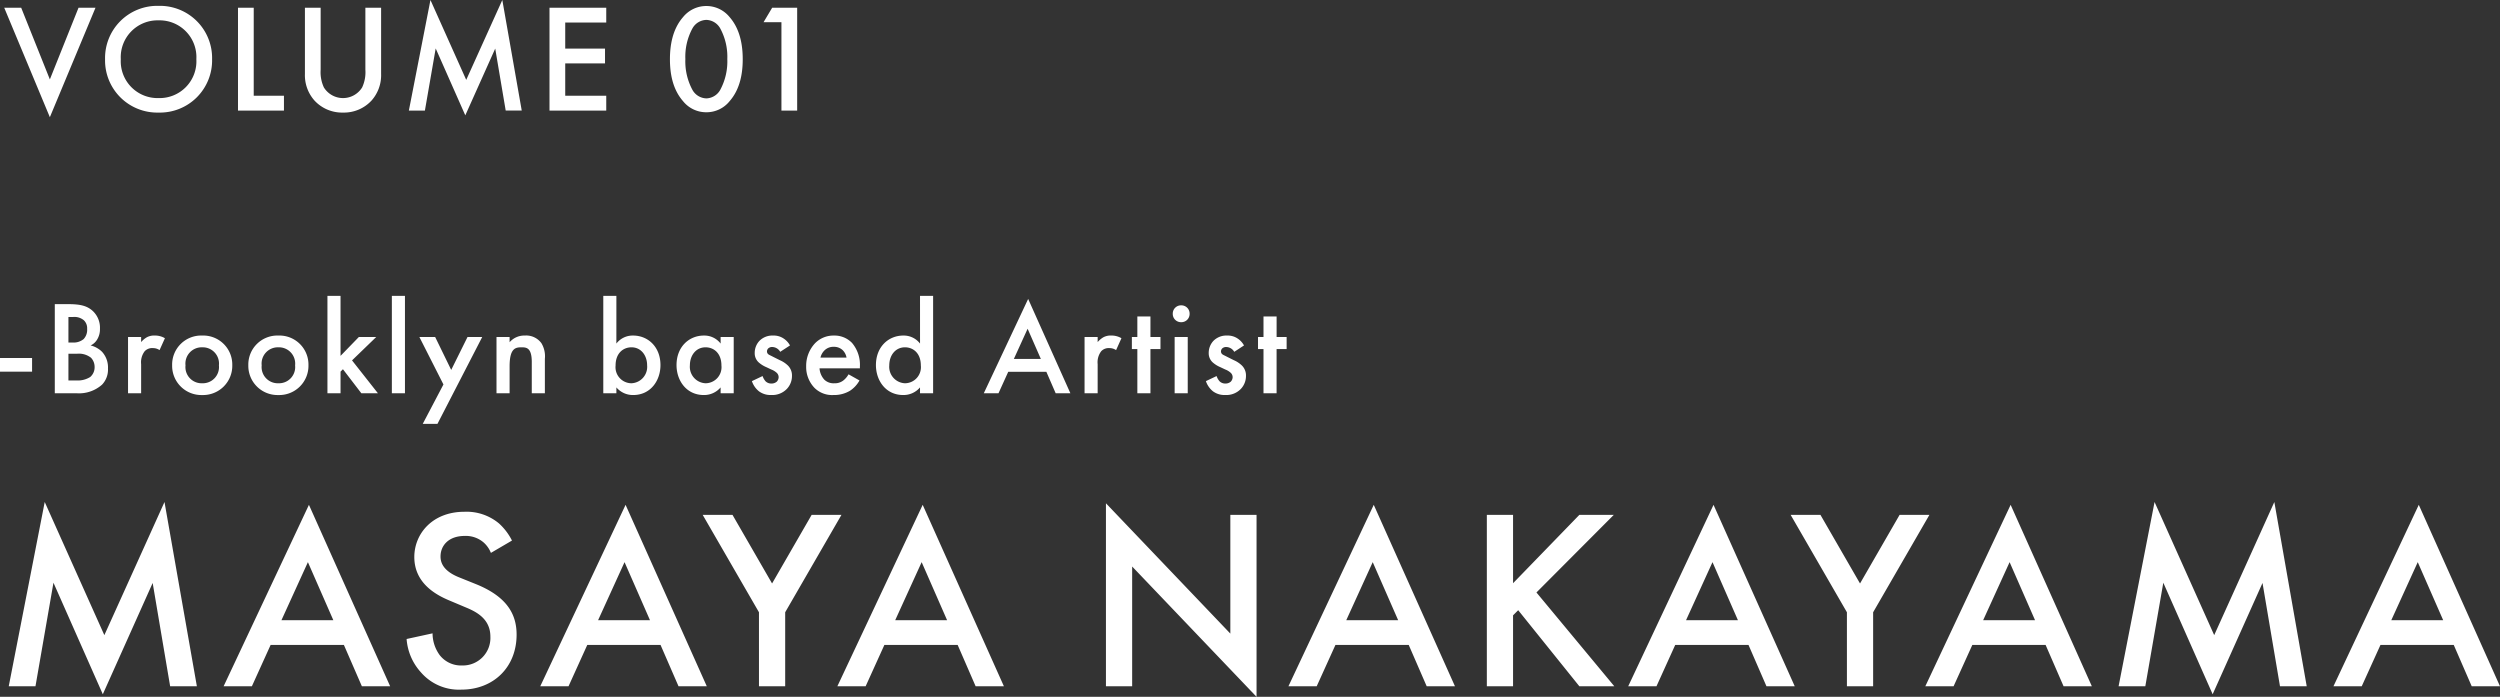
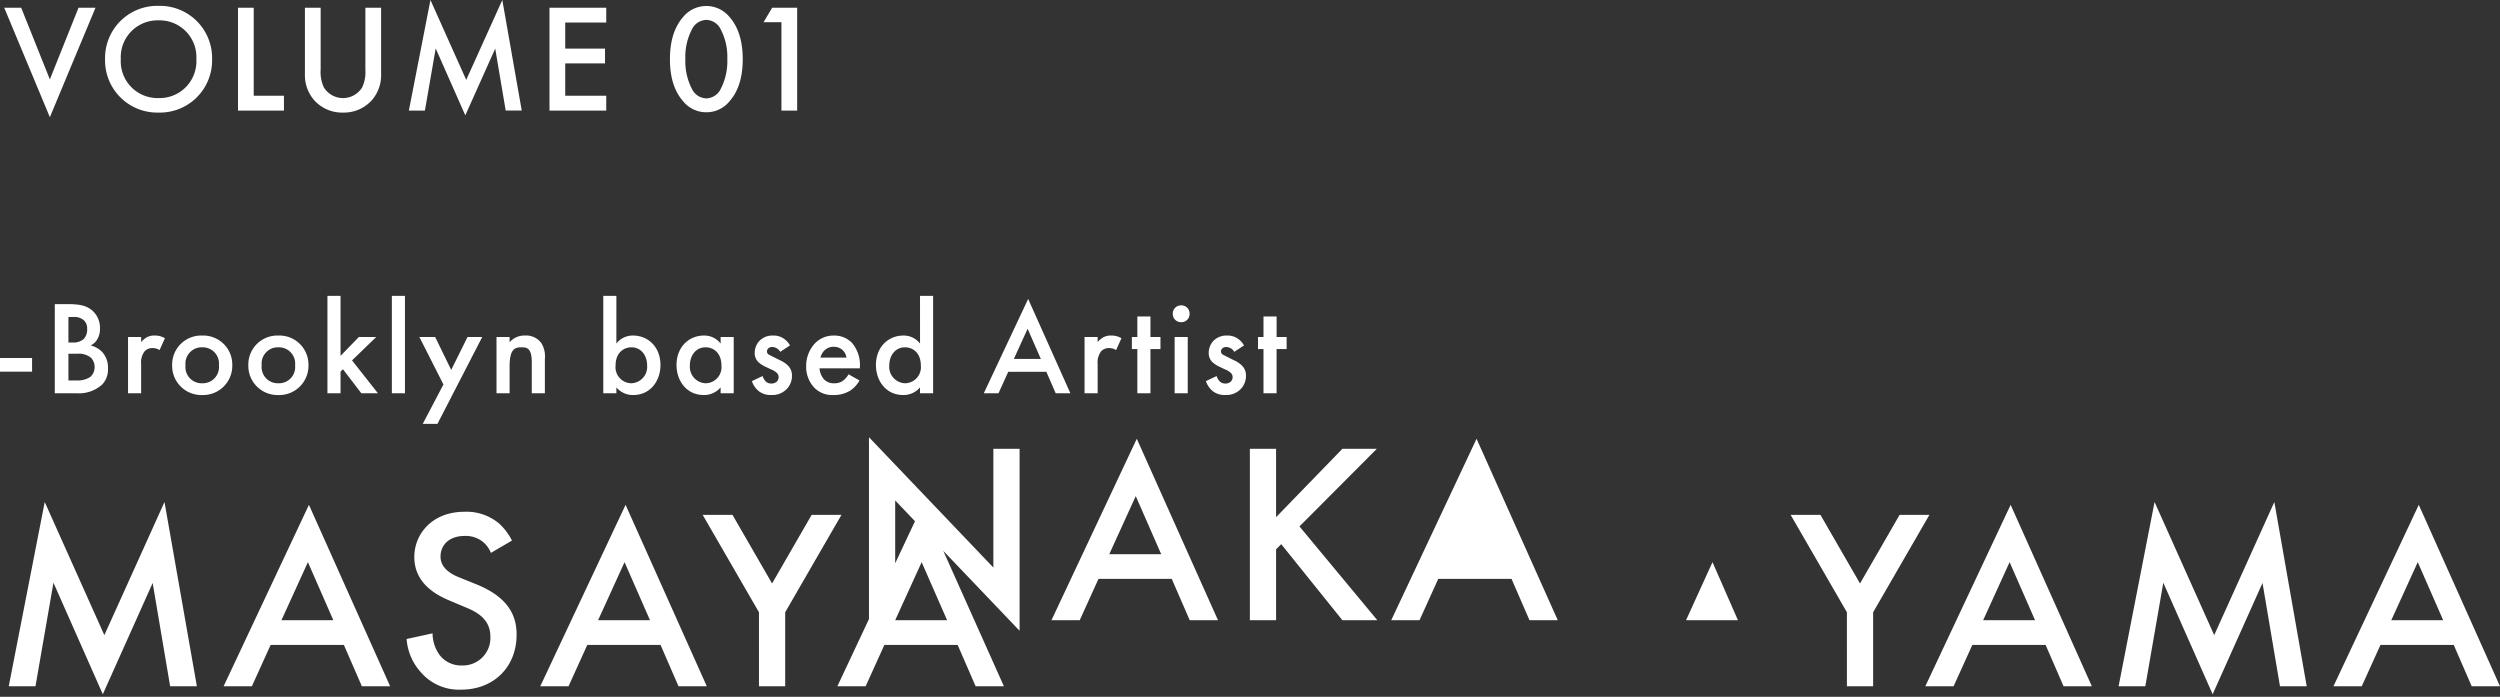
<svg xmlns="http://www.w3.org/2000/svg" width="486.35" height="135.56" viewBox="0 0 486.35 135.56">
  <rect x="0" y="0" width="486.35" height="135.56" fill="#333333" stroke="none" />
-   <path d="M.82 1.5L9.7 22.8l8.88-21.3h-3.3L9.7 15.45 4.12 1.5zm30.03-.36a10.151 10.151 0 00-10.41 10.38A10.15 10.15 0 0030.85 21.9a10.15 10.15 0 0010.41-10.38A10.15 10.15 0 0030.85 1.14zm0 17.94a7.162 7.162 0 01-7.35-7.56 7.162 7.162 0 017.35-7.56 7.162 7.162 0 017.35 7.56 7.162 7.162 0 01-7.35 7.56zM46.3 1.5v20.01h8.94v-2.88h-5.88V1.5zm13.02 0v12.87a7.406 7.406 0 001.86 5.19 7.3 7.3 0 005.55 2.34 7.3 7.3 0 005.55-2.34 7.406 7.406 0 001.86-5.19V1.5h-3.06v12.06a6.993 6.993 0 01-.63 3.45 4.38 4.38 0 01-3.72 2.07 4.38 4.38 0 01-3.72-2.07 6.993 6.993 0 01-.63-3.45V1.5zm23.34 20.01l2.1-12.09 5.76 13.02 5.82-12.99 2.04 12.06h3.12L97.72 0 90.7 15.54 83.74 0l-4.2 21.51zM117.94 1.5H106.9v20.01h11.04v-2.88h-7.98v-6.3h7.74V9.45h-7.74V4.38h7.98zm19.47 20.34a5.765 5.765 0 004.53-2.16c2.1-2.4 2.55-5.55 2.55-8.16 0-2.58-.45-5.79-2.55-8.19a5.808 5.808 0 00-4.53-2.16 5.808 5.808 0 00-4.53 2.16c-2.1 2.4-2.55 5.61-2.55 8.19 0 2.61.45 5.76 2.55 8.16a5.765 5.765 0 004.53 2.16zm0-17.97a3.206 3.206 0 012.7 1.65 11.562 11.562 0 011.38 5.97 11.668 11.668 0 01-1.38 6 3.206 3.206 0 01-2.7 1.65 3.206 3.206 0 01-2.7-1.65 11.668 11.668 0 01-1.38-6 11.562 11.562 0 011.38-5.97 3.206 3.206 0 012.7-1.65zm14.61 17.64h3.06V1.5h-4.86l-1.68 2.82h3.48zM0 72.298h6.24v-2.652H0zm10.66-13.13V76.51H15a6.722 6.722 0 004.862-1.69 4.23 4.23 0 001.144-3.12 4.514 4.514 0 00-1.144-3.25 4.763 4.763 0 00-2.236-1.248 2.874 2.874 0 001.3-1.2 3.782 3.782 0 00.52-2.054 4.45 4.45 0 00-1.376-3.428c-1.144-1.066-2.548-1.352-4.784-1.352zm2.652 2.5h.91a2.844 2.844 0 012.106.65 2.143 2.143 0 01.624 1.664 2.631 2.631 0 01-.676 1.976 3.048 3.048 0 01-2.158.676h-.806zm0 7.15h1.664a3.808 3.808 0 012.73.78 2.6 2.6 0 01.7 1.82 2.487 2.487 0 01-.858 1.924 4.572 4.572 0 01-2.626.676h-1.61zm11.596 7.692h2.548v-5.668a3.527 3.527 0 01.7-2.522 1.985 1.985 0 011.586-.6 2.307 2.307 0 011.3.39l1.04-2.314a3.78 3.78 0 00-2-.52 2.943 2.943 0 00-1.56.364 4.407 4.407 0 00-1.066.91v-.988h-2.548zm14.43-11.232a5.65 5.65 0 00-5.85 5.772 5.687 5.687 0 005.85 5.8 5.687 5.687 0 005.85-5.8 5.65 5.65 0 00-5.85-5.772zm0 9.282a3.151 3.151 0 01-3.25-3.484 3.166 3.166 0 013.25-3.51 3.166 3.166 0 013.25 3.51 3.151 3.151 0 01-3.25 3.484zm14.82-9.282a5.65 5.65 0 00-5.85 5.772 5.687 5.687 0 005.85 5.8 5.687 5.687 0 005.85-5.8 5.65 5.65 0 00-5.85-5.772zm0 9.282a3.151 3.151 0 01-3.25-3.484 3.166 3.166 0 013.25-3.51 3.166 3.166 0 013.25 3.51 3.151 3.151 0 01-3.25 3.484zm9.542-17v18.95h2.548v-4.212l.468-.468 3.584 4.68h3.224l-5.04-6.4 4.706-4.55h-3.38l-3.562 3.67V57.556zm12.532 0v18.95h2.548V57.556zm6.006 24.904H85.1l8.71-16.9h-2.86l-3.172 6.4-3.12-6.4h-3.07l4.68 9.23zM96.59 76.51h2.548v-5.252c0-3.536 1.17-3.692 2.314-3.692.962 0 2 .078 2 2.86v6.084H106v-6.708a4.891 4.891 0 00-.676-3.042 3.66 3.66 0 00-3.224-1.482 3.77 3.77 0 00-2.964 1.3v-1.014H96.59zm23.322-18.954h-2.548V76.51h2.548v-1.144a4.2 4.2 0 003.276 1.482c3.38 0 5.3-2.808 5.3-5.824 0-3.562-2.444-5.746-5.33-5.746a3.991 3.991 0 00-3.25 1.56zm2.938 10.01c1.846 0 3.042 1.56 3.042 3.51a3.2 3.2 0 01-3.042 3.484 3.125 3.125 0 01-3.094-3.458c0-2.392 1.482-3.536 3.094-3.536zm17.342-.728a3.991 3.991 0 00-3.25-1.56c-2.886 0-5.33 2.184-5.33 5.746 0 3.016 1.924 5.824 5.3 5.824a4.2 4.2 0 003.276-1.482v1.144h2.548V65.564h-2.548zm-2.938.728c1.612 0 3.094 1.144 3.094 3.536a3.125 3.125 0 01-3.094 3.458 3.2 3.2 0 01-3.042-3.484c0-1.95 1.196-3.51 3.042-3.51zm16.432-.364a3.759 3.759 0 00-1.248-1.352 3.425 3.425 0 00-2.028-.572 3.527 3.527 0 00-2.678 1.04 3.418 3.418 0 00-.91 2.34 2.387 2.387 0 00.78 1.846 5.4 5.4 0 001.508.936l.936.442a3.357 3.357 0 011.092.676 1.18 1.18 0 01.338.832 1.291 1.291 0 01-.364.858 1.534 1.534 0 01-1.04.364 1.561 1.561 0 01-1.118-.416 2.881 2.881 0 01-.6-1.04l-2.08.988a4.266 4.266 0 001.4 2 3.768 3.768 0 002.366.7 3.909 3.909 0 003.068-1.222 3.635 3.635 0 00.962-2.5 2.7 2.7 0 00-.806-2.028 5.253 5.253 0 00-1.534-1.014l-1.3-.65c-.546-.286-.7-.338-.858-.442a.7.7 0 01-.364-.624.825.825 0 01.234-.572 1.08 1.08 0 01.78-.286 1.833 1.833 0 011.56.936zm11.388 5.616a3.954 3.954 0 01-1.014 1.2 2.683 2.683 0 01-1.742.546 2.6 2.6 0 01-1.95-.7 3.618 3.618 0 01-.936-2.21h7.852v-.312a6.573 6.573 0 00-1.534-4.632 4.713 4.713 0 00-3.51-1.43 4.987 4.987 0 00-3.666 1.482 6.416 6.416 0 00-1.742 4.5 5.875 5.875 0 001.612 4.186 4.854 4.854 0 003.692 1.4 6.022 6.022 0 003.224-.832 5.739 5.739 0 001.846-2zm-5.46-3.25a2.869 2.869 0 01.78-1.4 2.454 2.454 0 011.794-.7 2.444 2.444 0 011.716.624 2.647 2.647 0 01.78 1.482zm19.37-2.73a3.991 3.991 0 00-3.25-1.56c-2.886 0-5.33 2.184-5.33 5.746 0 3.016 1.924 5.824 5.3 5.824a4.2 4.2 0 003.276-1.482v1.144h2.548V57.556h-2.548zm-2.938.728c1.612 0 3.094 1.144 3.094 3.536a3.125 3.125 0 01-3.094 3.458A3.2 3.2 0 01173 71.076c0-1.95 1.2-3.51 3.046-3.51zm29.328 8.944h2.86l-8.216-18.356-8.632 18.356h2.86l1.9-4.186h7.41zm-8.138-6.682l2.678-5.876 2.574 5.876zm13.754 6.682h2.548v-5.668a3.527 3.527 0 01.7-2.522 1.985 1.985 0 011.586-.6 2.307 2.307 0 011.3.39l1.04-2.314a3.78 3.78 0 00-2-.52 2.943 2.943 0 00-1.56.364 4.407 4.407 0 00-1.066.91v-.988h-2.548zm14.768-8.606v-2.34h-1.95v-4h-2.548v4h-1.066v2.34h1.066v8.606h2.548v-8.606zm2.756-2.34V76.51h2.548V65.564zm-.364-4.524a1.6 1.6 0 001.638 1.638 1.6 1.6 0 001.638-1.638 1.6 1.6 0 00-1.638-1.638 1.6 1.6 0 00-1.638 1.638zm13.858 6.162a3.759 3.759 0 00-1.248-1.352 3.425 3.425 0 00-2.028-.572 3.527 3.527 0 00-2.678 1.04 3.418 3.418 0 00-.91 2.34 2.387 2.387 0 00.78 1.846 5.4 5.4 0 001.508.936l.936.442a3.357 3.357 0 011.092.676 1.18 1.18 0 01.338.832 1.291 1.291 0 01-.364.858 1.534 1.534 0 01-1.04.364 1.561 1.561 0 01-1.118-.416 2.881 2.881 0 01-.6-1.04l-2.08.988a4.266 4.266 0 001.4 2 3.768 3.768 0 002.366.7 3.909 3.909 0 003.068-1.222 3.635 3.635 0 00.962-2.5 2.7 2.7 0 00-.806-2.028 5.253 5.253 0 00-1.534-1.014l-1.3-.65c-.546-.286-.7-.338-.858-.442a.7.7 0 01-.364-.624.825.825 0 01.234-.572 1.08 1.08 0 01.786-.282 1.833 1.833 0 011.56.936zm8.294.7v-2.34h-1.95v-4H245.8v4h-1.066v2.34h1.066v8.608h2.548v-8.606zM6.9 133.51l3.5-20.15 9.6 21.7 9.7-21.65 3.4 20.1h5.2L32 97.66l-11.7 25.9-11.6-25.9-7 35.85zm63.5 0h5.5l-15.8-35.3-16.6 35.3H49l3.65-8.05H66.9zm-15.65-12.85l5.15-11.3 4.95 11.3zm44.85-15.5a11.36 11.36 0 00-2.55-3.35 9.834 9.834 0 00-6.7-2.25c-6.25 0-9.75 4.3-9.75 8.8 0 5 4.05 7.3 6.8 8.45l3.2 1.35c2.2.9 4.8 2.3 4.8 5.7a5.358 5.358 0 01-5.5 5.6 5.262 5.262 0 01-4.35-2 7.2 7.2 0 01-1.4-4.25l-5.05 1.1a10.8 10.8 0 002.8 6.5 9.757 9.757 0 007.85 3.35c6.25 0 10.75-4.35 10.75-10.7 0-3.8-1.7-7.3-7.85-9.8l-3.35-1.35c-3.25-1.3-3.6-3.05-3.6-4.05 0-2.15 1.6-4 4.7-4a5.318 5.318 0 013.6 1.2 5.3 5.3 0 011.5 2.1zm32.4 28.35h5.5l-15.8-35.3-16.6 35.3h5.5l3.65-8.05h14.25zm-15.65-12.85l5.15-11.3 4.95 11.3zm31.3 12.85h5.1v-14.4l10.95-18.95h-5.8l-7.7 13.35-7.7-13.35h-5.8l10.95 18.95zm42.15 0h5.5l-15.8-35.3-16.6 35.3h5.5l3.65-8.05h14.25zm-15.65-12.85l5.15-11.3 4.95 11.3zm46.1 12.85v-23.3l24.2 25.35v-35.4h-5.1v23.1l-24.2-25.35v35.6zm57.3 0h5.5l-15.8-35.3-16.6 35.3h5.5l3.65-8.05h14.25zm-15.65-12.85l5.15-11.3 4.95 11.3zm32.45-20.5h-5.1v33.35h5.1v-13.8l1-1 11.9 14.8h6.8l-15.15-18.25 15.05-15.1h-6.7l-12.9 13.3zm49.3 33.35h5.5l-15.8-35.3-16.6 35.3h5.5l3.65-8.05h14.25zM328 120.66l5.15-11.3 4.95 11.3zm31.3 12.85h5.1v-14.4l10.95-18.95h-5.8l-7.7 13.35-7.7-13.35h-5.8l10.95 18.95zm42.15 0h5.5l-15.8-35.3-16.6 35.3h5.5l3.65-8.05h14.25zm-15.65-12.85l5.15-11.3 4.95 11.3zm31.55 12.85l3.5-20.15 9.6 21.7 9.7-21.65 3.4 20.1h5.2l-6.3-35.85-11.7 25.9-11.6-25.9-7 35.85zm63.5 0h5.5l-15.8-35.3-16.6 35.3h5.5l3.65-8.05h14.25zm-15.65-12.85l5.15-11.3 4.95 11.3z" fill="#fff" />
+   <path d="M.82 1.5L9.7 22.8l8.88-21.3h-3.3L9.7 15.45 4.12 1.5zm30.03-.36a10.151 10.151 0 00-10.41 10.38A10.15 10.15 0 0030.85 21.9a10.15 10.15 0 0010.41-10.38A10.15 10.15 0 0030.85 1.14zm0 17.94a7.162 7.162 0 01-7.35-7.56 7.162 7.162 0 017.35-7.56 7.162 7.162 0 017.35 7.56 7.162 7.162 0 01-7.35 7.56zM46.3 1.5v20.01h8.94v-2.88h-5.88V1.5zm13.02 0v12.87a7.406 7.406 0 001.86 5.19 7.3 7.3 0 005.55 2.34 7.3 7.3 0 005.55-2.34 7.406 7.406 0 001.86-5.19V1.5h-3.06v12.06a6.993 6.993 0 01-.63 3.45 4.38 4.38 0 01-3.72 2.07 4.38 4.38 0 01-3.72-2.07 6.993 6.993 0 01-.63-3.45V1.5zm23.34 20.01l2.1-12.09 5.76 13.02 5.82-12.99 2.04 12.06h3.12L97.72 0 90.7 15.54 83.74 0l-4.2 21.51zM117.94 1.5H106.9v20.01h11.04v-2.88h-7.98v-6.3h7.74V9.45h-7.74V4.38h7.98zm19.47 20.34a5.765 5.765 0 004.53-2.16c2.1-2.4 2.55-5.55 2.55-8.16 0-2.58-.45-5.79-2.55-8.19a5.808 5.808 0 00-4.53-2.16 5.808 5.808 0 00-4.53 2.16c-2.1 2.4-2.55 5.61-2.55 8.19 0 2.61.45 5.76 2.55 8.16a5.765 5.765 0 004.53 2.16zm0-17.97a3.206 3.206 0 012.7 1.65 11.562 11.562 0 011.38 5.97 11.668 11.668 0 01-1.38 6 3.206 3.206 0 01-2.7 1.65 3.206 3.206 0 01-2.7-1.65 11.668 11.668 0 01-1.38-6 11.562 11.562 0 011.38-5.97 3.206 3.206 0 012.7-1.65zm14.61 17.64h3.06V1.5h-4.86l-1.68 2.82h3.48zM0 72.298h6.24v-2.652H0zm10.66-13.13V76.51H15a6.722 6.722 0 004.862-1.69 4.23 4.23 0 001.144-3.12 4.514 4.514 0 00-1.144-3.25 4.763 4.763 0 00-2.236-1.248 2.874 2.874 0 001.3-1.2 3.782 3.782 0 00.52-2.054 4.45 4.45 0 00-1.376-3.428c-1.144-1.066-2.548-1.352-4.784-1.352zm2.652 2.5h.91a2.844 2.844 0 012.106.65 2.143 2.143 0 01.624 1.664 2.631 2.631 0 01-.676 1.976 3.048 3.048 0 01-2.158.676h-.806zm0 7.15h1.664a3.808 3.808 0 012.73.78 2.6 2.6 0 01.7 1.82 2.487 2.487 0 01-.858 1.924 4.572 4.572 0 01-2.626.676h-1.61zm11.596 7.692h2.548v-5.668a3.527 3.527 0 01.7-2.522 1.985 1.985 0 011.586-.6 2.307 2.307 0 011.3.39l1.04-2.314a3.78 3.78 0 00-2-.52 2.943 2.943 0 00-1.56.364 4.407 4.407 0 00-1.066.91v-.988h-2.548zm14.43-11.232a5.65 5.65 0 00-5.85 5.772 5.687 5.687 0 005.85 5.8 5.687 5.687 0 005.85-5.8 5.65 5.65 0 00-5.85-5.772zm0 9.282a3.151 3.151 0 01-3.25-3.484 3.166 3.166 0 013.25-3.51 3.166 3.166 0 013.25 3.51 3.151 3.151 0 01-3.25 3.484zm14.82-9.282a5.65 5.65 0 00-5.85 5.772 5.687 5.687 0 005.85 5.8 5.687 5.687 0 005.85-5.8 5.65 5.65 0 00-5.85-5.772zm0 9.282a3.151 3.151 0 01-3.25-3.484 3.166 3.166 0 013.25-3.51 3.166 3.166 0 013.25 3.51 3.151 3.151 0 01-3.25 3.484zm9.542-17v18.95h2.548v-4.212l.468-.468 3.584 4.68h3.224l-5.04-6.4 4.706-4.55h-3.38l-3.562 3.67V57.556zm12.532 0v18.95h2.548V57.556zm6.006 24.904H85.1l8.71-16.9h-2.86l-3.172 6.4-3.12-6.4h-3.07l4.68 9.23zM96.59 76.51h2.548v-5.252c0-3.536 1.17-3.692 2.314-3.692.962 0 2 .078 2 2.86v6.084H106v-6.708a4.891 4.891 0 00-.676-3.042 3.66 3.66 0 00-3.224-1.482 3.77 3.77 0 00-2.964 1.3v-1.014H96.59zm23.322-18.954h-2.548V76.51h2.548v-1.144a4.2 4.2 0 003.276 1.482c3.38 0 5.3-2.808 5.3-5.824 0-3.562-2.444-5.746-5.33-5.746a3.991 3.991 0 00-3.25 1.56zm2.938 10.01c1.846 0 3.042 1.56 3.042 3.51a3.2 3.2 0 01-3.042 3.484 3.125 3.125 0 01-3.094-3.458c0-2.392 1.482-3.536 3.094-3.536zm17.342-.728a3.991 3.991 0 00-3.25-1.56c-2.886 0-5.33 2.184-5.33 5.746 0 3.016 1.924 5.824 5.3 5.824a4.2 4.2 0 003.276-1.482v1.144h2.548V65.564h-2.548zm-2.938.728c1.612 0 3.094 1.144 3.094 3.536a3.125 3.125 0 01-3.094 3.458 3.2 3.2 0 01-3.042-3.484c0-1.95 1.196-3.51 3.042-3.51zm16.432-.364a3.759 3.759 0 00-1.248-1.352 3.425 3.425 0 00-2.028-.572 3.527 3.527 0 00-2.678 1.04 3.418 3.418 0 00-.91 2.34 2.387 2.387 0 00.78 1.846 5.4 5.4 0 001.508.936l.936.442a3.357 3.357 0 011.092.676 1.18 1.18 0 01.338.832 1.291 1.291 0 01-.364.858 1.534 1.534 0 01-1.04.364 1.561 1.561 0 01-1.118-.416 2.881 2.881 0 01-.6-1.04l-2.08.988a4.266 4.266 0 001.4 2 3.768 3.768 0 002.366.7 3.909 3.909 0 003.068-1.222 3.635 3.635 0 00.962-2.5 2.7 2.7 0 00-.806-2.028 5.253 5.253 0 00-1.534-1.014l-1.3-.65c-.546-.286-.7-.338-.858-.442a.7.7 0 01-.364-.624.825.825 0 01.234-.572 1.08 1.08 0 01.78-.286 1.833 1.833 0 011.56.936zm11.388 5.616a3.954 3.954 0 01-1.014 1.2 2.683 2.683 0 01-1.742.546 2.6 2.6 0 01-1.95-.7 3.618 3.618 0 01-.936-2.21h7.852v-.312a6.573 6.573 0 00-1.534-4.632 4.713 4.713 0 00-3.51-1.43 4.987 4.987 0 00-3.666 1.482 6.416 6.416 0 00-1.742 4.5 5.875 5.875 0 001.612 4.186 4.854 4.854 0 003.692 1.4 6.022 6.022 0 003.224-.832 5.739 5.739 0 001.846-2zm-5.46-3.25a2.869 2.869 0 01.78-1.4 2.454 2.454 0 011.794-.7 2.444 2.444 0 011.716.624 2.647 2.647 0 01.78 1.482zm19.37-2.73a3.991 3.991 0 00-3.25-1.56c-2.886 0-5.33 2.184-5.33 5.746 0 3.016 1.924 5.824 5.3 5.824a4.2 4.2 0 003.276-1.482v1.144h2.548V57.556h-2.548zm-2.938.728c1.612 0 3.094 1.144 3.094 3.536a3.125 3.125 0 01-3.094 3.458A3.2 3.2 0 01173 71.076c0-1.95 1.2-3.51 3.046-3.51zm29.328 8.944h2.86l-8.216-18.356-8.632 18.356h2.86l1.9-4.186h7.41zm-8.138-6.682l2.678-5.876 2.574 5.876zm13.754 6.682h2.548v-5.668a3.527 3.527 0 01.7-2.522 1.985 1.985 0 011.586-.6 2.307 2.307 0 011.3.39l1.04-2.314a3.78 3.78 0 00-2-.52 2.943 2.943 0 00-1.56.364 4.407 4.407 0 00-1.066.91v-.988h-2.548zm14.768-8.606v-2.34h-1.95v-4h-2.548v4h-1.066v2.34h1.066v8.606h2.548v-8.606zm2.756-2.34V76.51h2.548V65.564zm-.364-4.524a1.6 1.6 0 001.638 1.638 1.6 1.6 0 001.638-1.638 1.6 1.6 0 00-1.638-1.638 1.6 1.6 0 00-1.638 1.638zm13.858 6.162a3.759 3.759 0 00-1.248-1.352 3.425 3.425 0 00-2.028-.572 3.527 3.527 0 00-2.678 1.04 3.418 3.418 0 00-.91 2.34 2.387 2.387 0 00.78 1.846 5.4 5.4 0 001.508.936l.936.442a3.357 3.357 0 011.092.676 1.18 1.18 0 01.338.832 1.291 1.291 0 01-.364.858 1.534 1.534 0 01-1.04.364 1.561 1.561 0 01-1.118-.416 2.881 2.881 0 01-.6-1.04l-2.08.988a4.266 4.266 0 001.4 2 3.768 3.768 0 002.366.7 3.909 3.909 0 003.068-1.222 3.635 3.635 0 00.962-2.5 2.7 2.7 0 00-.806-2.028 5.253 5.253 0 00-1.534-1.014l-1.3-.65c-.546-.286-.7-.338-.858-.442a.7.7 0 01-.364-.624.825.825 0 01.234-.572 1.08 1.08 0 01.786-.282 1.833 1.833 0 011.56.936zm8.294.7v-2.34h-1.95v-4H245.8v4h-1.066v2.34h1.066v8.608h2.548v-8.606zM6.9 133.51l3.5-20.15 9.6 21.7 9.7-21.65 3.4 20.1h5.2L32 97.66l-11.7 25.9-11.6-25.9-7 35.85zm63.5 0h5.5l-15.8-35.3-16.6 35.3H49l3.65-8.05H66.9zm-15.65-12.85l5.15-11.3 4.95 11.3zm44.85-15.5a11.36 11.36 0 00-2.55-3.35 9.834 9.834 0 00-6.7-2.25c-6.25 0-9.75 4.3-9.75 8.8 0 5 4.05 7.3 6.8 8.45l3.2 1.35c2.2.9 4.8 2.3 4.8 5.7a5.358 5.358 0 01-5.5 5.6 5.262 5.262 0 01-4.35-2 7.2 7.2 0 01-1.4-4.25l-5.05 1.1a10.8 10.8 0 002.8 6.5 9.757 9.757 0 007.85 3.35c6.25 0 10.75-4.35 10.75-10.7 0-3.8-1.7-7.3-7.85-9.8l-3.35-1.35c-3.25-1.3-3.6-3.05-3.6-4.05 0-2.15 1.6-4 4.7-4a5.318 5.318 0 013.6 1.2 5.3 5.3 0 011.5 2.1zm32.4 28.35h5.5l-15.8-35.3-16.6 35.3h5.5l3.65-8.05h14.25zm-15.65-12.85l5.15-11.3 4.95 11.3zm31.3 12.85h5.1v-14.4l10.95-18.95h-5.8l-7.7 13.35-7.7-13.35h-5.8l10.95 18.95zm42.15 0h5.5l-15.8-35.3-16.6 35.3h5.5l3.65-8.05h14.25zm-15.65-12.85l5.15-11.3 4.95 11.3zv-23.3l24.2 25.35v-35.4h-5.1v23.1l-24.2-25.35v35.6zm57.3 0h5.5l-15.8-35.3-16.6 35.3h5.5l3.65-8.05h14.25zm-15.65-12.85l5.15-11.3 4.95 11.3zm32.45-20.5h-5.1v33.35h5.1v-13.8l1-1 11.9 14.8h6.8l-15.15-18.25 15.05-15.1h-6.7l-12.9 13.3zm49.3 33.35h5.5l-15.8-35.3-16.6 35.3h5.5l3.65-8.05h14.25zM328 120.66l5.15-11.3 4.95 11.3zm31.3 12.85h5.1v-14.4l10.95-18.95h-5.8l-7.7 13.35-7.7-13.35h-5.8l10.95 18.95zm42.15 0h5.5l-15.8-35.3-16.6 35.3h5.5l3.65-8.05h14.25zm-15.65-12.85l5.15-11.3 4.95 11.3zm31.55 12.85l3.5-20.15 9.6 21.7 9.7-21.65 3.4 20.1h5.2l-6.3-35.85-11.7 25.9-11.6-25.9-7 35.85zm63.5 0h5.5l-15.8-35.3-16.6 35.3h5.5l3.65-8.05h14.25zm-15.65-12.85l5.15-11.3 4.95 11.3z" fill="#fff" />
</svg>